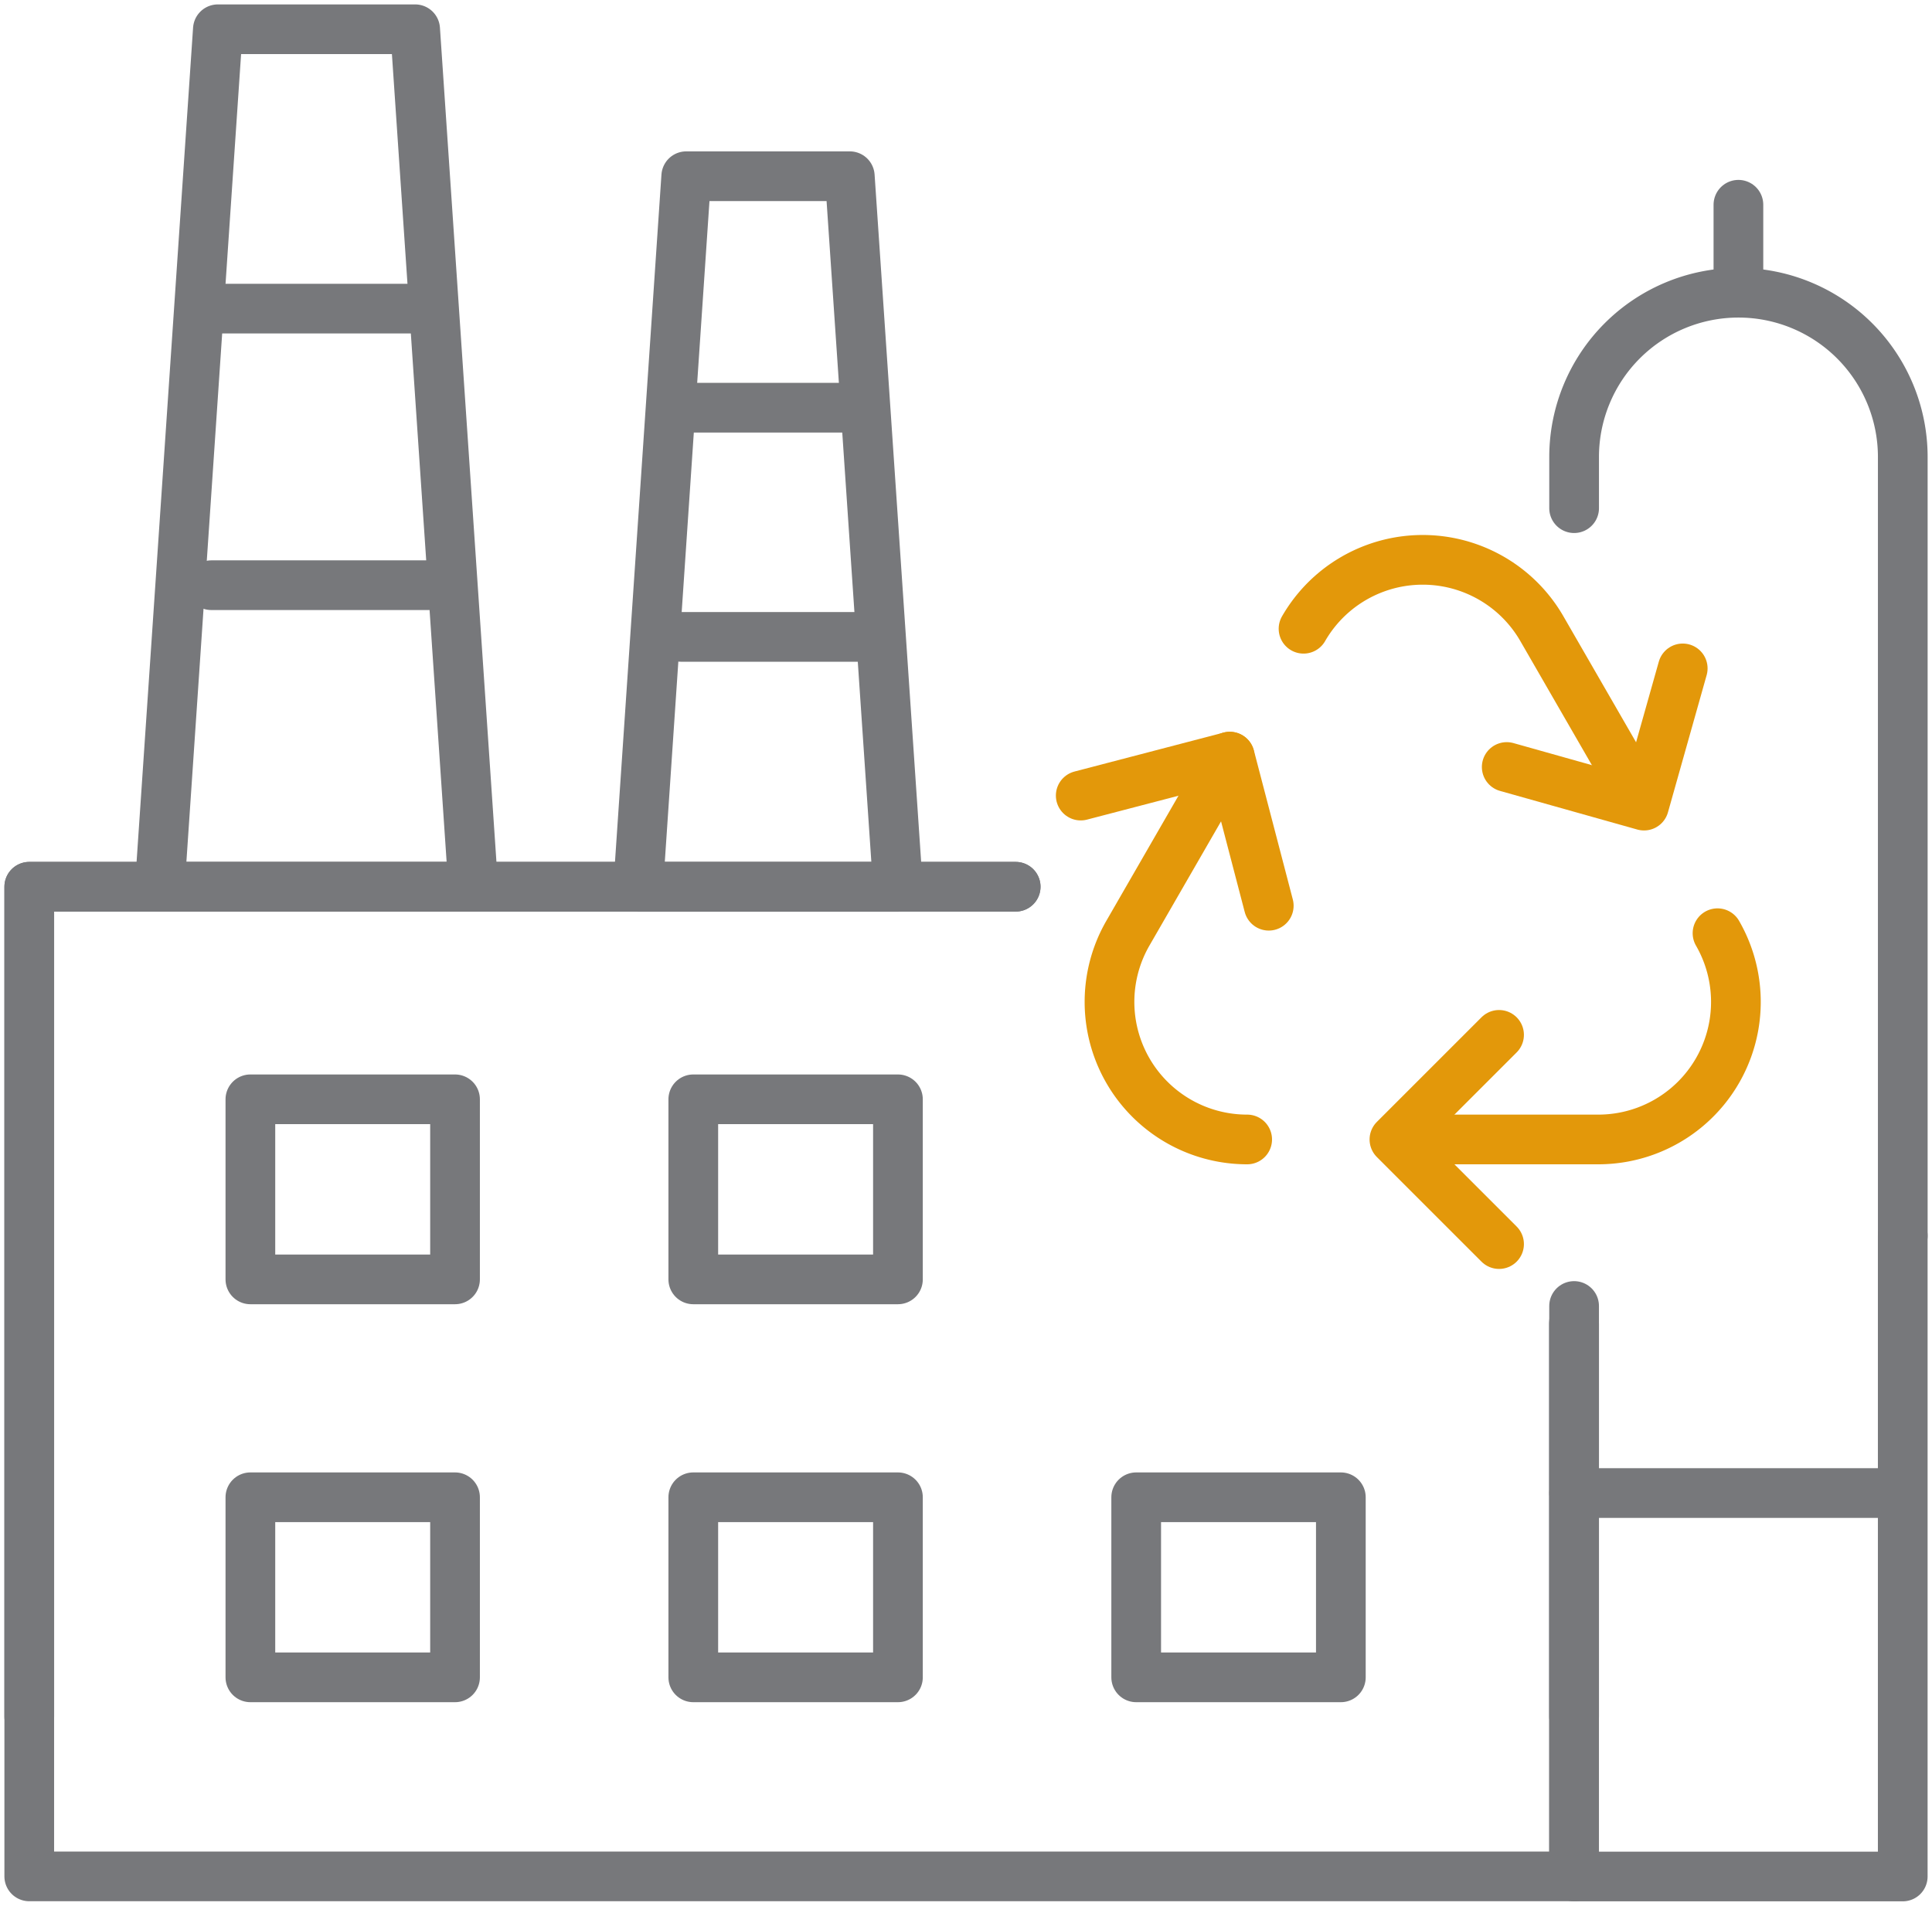
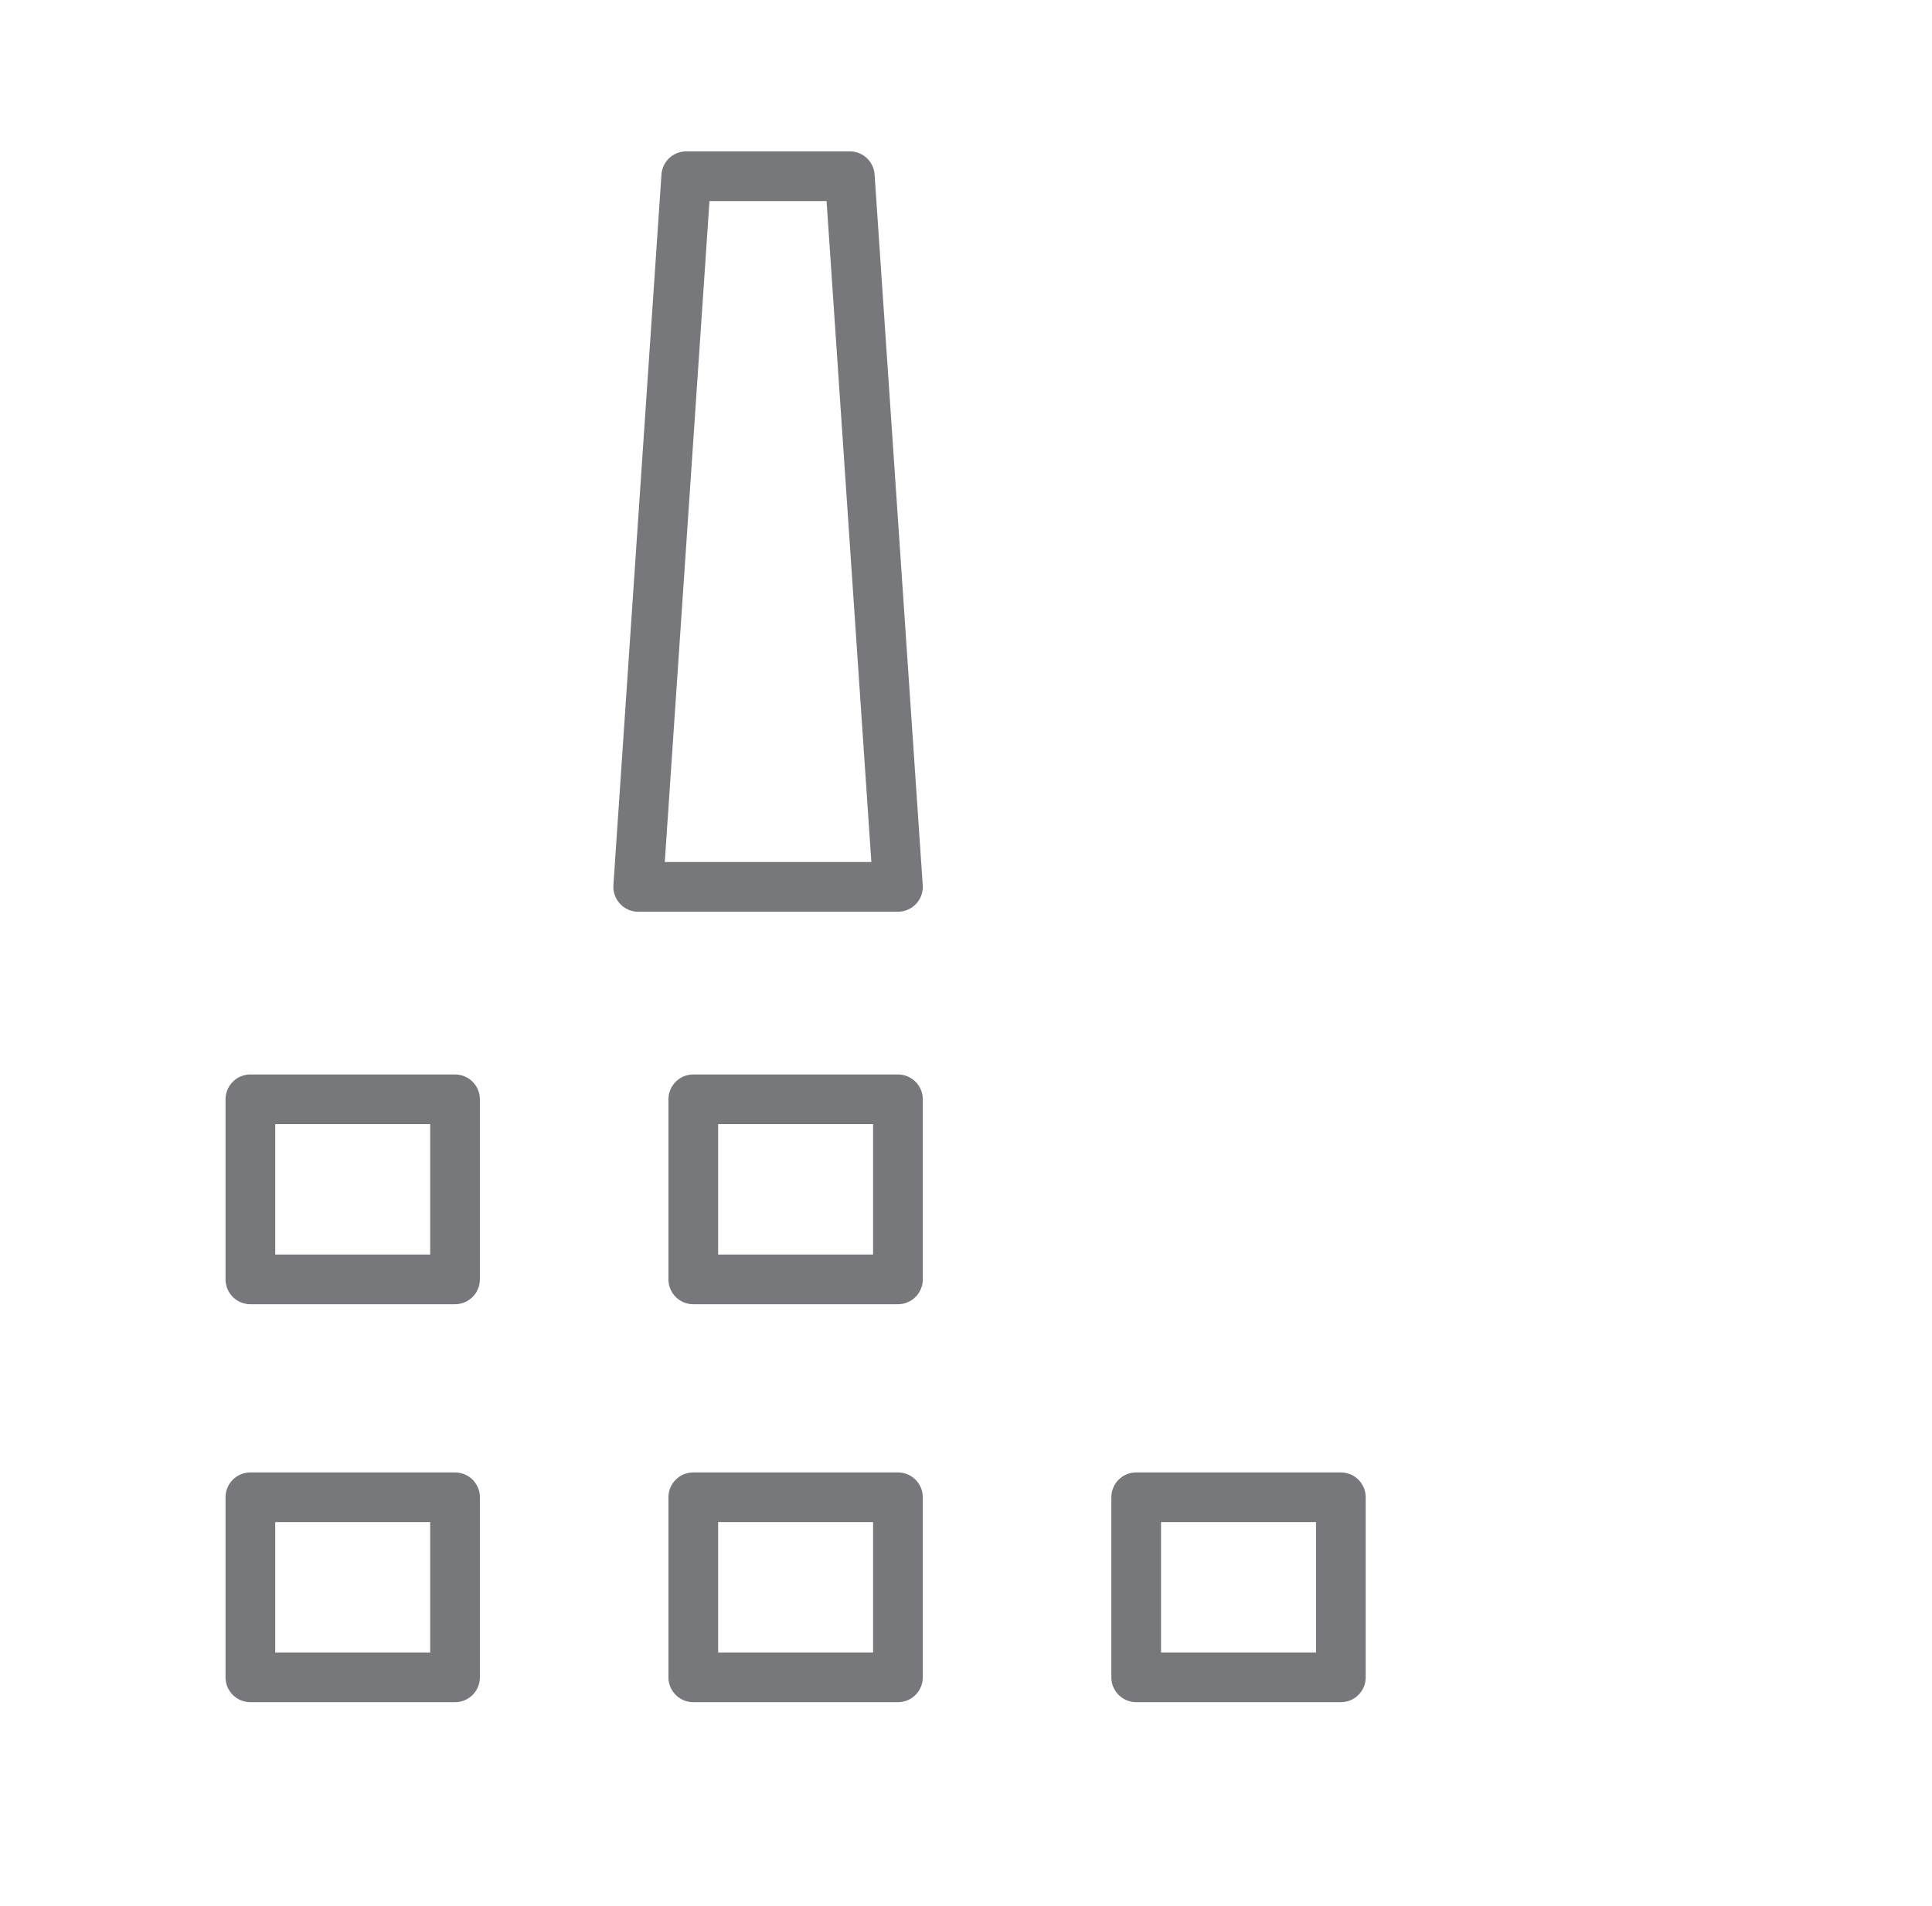
<svg xmlns="http://www.w3.org/2000/svg" width="116.616" height="115.061" viewBox="0 0 116.616 115.061">
  <defs>
    <clipPath id="clip-path">
-       <rect id="Retângulo_1471" data-name="Retângulo 1471" width="116.616" height="115.061" fill="none" stroke="#77787b" stroke-linecap="round" stroke-width="3" />
-     </clipPath>
+       </clipPath>
  </defs>
  <g id="Grupo_2849" data-name="Grupo 2849" transform="translate(0 0)">
    <g id="Grupo_2830" data-name="Grupo 2830" transform="translate(0 0)">
      <g id="Grupo_2829" data-name="Grupo 2829" clip-path="url(#clip-path)">
-         <path id="Caminho_3234" data-name="Caminho 3234" d="M93.747,40.461V74.9H.5V15.148H60.04" transform="translate(1.266 38.389)" fill="none" stroke="#77787b" stroke-linecap="round" stroke-linejoin="round" stroke-width="3" />
-       </g>
+         </g>
    </g>
    <rect id="Retângulo_1472" data-name="Retângulo 1472" width="12.353" height="10.872" transform="translate(15.113 66.372)" fill="none" stroke="#77787b" stroke-linecap="round" stroke-linejoin="round" stroke-width="3" />
    <rect id="Retângulo_1473" data-name="Retângulo 1473" width="12.353" height="10.872" transform="translate(41.847 66.372)" fill="none" stroke="#77787b" stroke-linecap="round" stroke-linejoin="round" stroke-width="3" />
    <rect id="Retângulo_1474" data-name="Retângulo 1474" width="12.353" height="10.872" transform="translate(15.113 90.399)" fill="none" stroke="#77787b" stroke-linecap="round" stroke-linejoin="round" stroke-width="3" />
    <rect id="Retângulo_1475" data-name="Retângulo 1475" width="12.353" height="10.872" transform="translate(41.847 90.399)" fill="none" stroke="#77787b" stroke-linecap="round" stroke-linejoin="round" stroke-width="3" />
    <rect id="Retângulo_1476" data-name="Retângulo 1476" width="12.353" height="10.872" transform="translate(68.581 90.399)" fill="none" stroke="#77787b" stroke-linecap="round" stroke-linejoin="round" stroke-width="3" />
    <path id="Caminho_3235" data-name="Caminho 3235" d="M23.672,3.01H13.8L10.9,45.917H26.578Z" transform="translate(27.622 7.629)" fill="none" stroke="#77787b" stroke-linecap="round" stroke-linejoin="round" stroke-width="3" />
    <g id="Grupo_2832" data-name="Grupo 2832" transform="translate(0 0)">
      <g id="Grupo_2831" data-name="Grupo 2831" clip-path="url(#clip-path)">
        <path id="Caminho_3236" data-name="Caminho 3236" d="M46.721,21.108V59.8H26.882V26.332" transform="translate(68.129 53.495)" fill="none" stroke="#77787b" stroke-linecap="round" stroke-linejoin="round" stroke-width="3" />
        <path id="Caminho_3237" data-name="Caminho 3237" d="M26.883,18.02V14.931a9.919,9.919,0,1,1,19.838,0V61.942" transform="translate(68.131 12.661)" fill="none" stroke="#77787b" stroke-linecap="round" stroke-linejoin="round" stroke-width="3" />
        <line id="Linha_173" data-name="Linha 173" x2="10.875" transform="translate(40.747 24.616)" fill="none" stroke="#77787b" stroke-linecap="round" stroke-linejoin="round" stroke-width="3" />
        <line id="Linha_174" data-name="Linha 174" x2="10.875" transform="translate(41.101 38.453)" fill="none" stroke="#77787b" stroke-linecap="round" stroke-linejoin="round" stroke-width="3" />
-         <path id="Caminho_3238" data-name="Caminho 3238" d="M18.142.5H6.235L2.729,52.278H21.648Z" transform="translate(6.916 1.266)" fill="none" stroke="#77787b" stroke-linecap="round" stroke-linejoin="round" stroke-width="3" />
        <line id="Linha_175" data-name="Linha 175" x2="13.123" transform="translate(12.33 18.634)" fill="none" stroke="#77787b" stroke-linecap="round" stroke-linejoin="round" stroke-width="3" />
        <line id="Linha_176" data-name="Linha 176" x2="13.123" transform="translate(12.757 35.332)" fill="none" stroke="#77787b" stroke-linecap="round" stroke-linejoin="round" stroke-width="3" />
        <path id="Caminho_3239" data-name="Caminho 3239" d="M.5,65.248v-50.1H60.04" transform="translate(1.267 38.391)" fill="none" stroke="#77787b" stroke-linecap="round" stroke-linejoin="round" stroke-width="3" />
        <line id="Linha_177" data-name="Linha 177" y2="23.705" transform="translate(95.013 79.934)" fill="none" stroke="#77787b" stroke-linecap="round" stroke-linejoin="round" stroke-width="3" />
        <line id="Linha_178" data-name="Linha 178" y1="5.294" transform="translate(104.931 12.362)" fill="none" stroke="#77787b" stroke-linecap="round" stroke-linejoin="round" stroke-width="3" />
-         <line id="Linha_179" data-name="Linha 179" x2="19.803" transform="translate(95.013 90.145)" fill="none" stroke="#77787b" stroke-linecap="round" stroke-linejoin="round" stroke-width="3" />
        <path id="Caminho_3240" data-name="Caminho 3240" d="M27.264,36.04a8.305,8.305,0,0,1-7.2-12.452l6.146-10.663" transform="translate(48.015 32.756)" fill="none" stroke="#e3980a" stroke-linecap="round" stroke-linejoin="round" stroke-width="3" />
        <path id="Caminho_3241" data-name="Caminho 3241" d="M43.279,15.942a8.305,8.305,0,0,1-7.2,12.452H23.829" transform="translate(60.391 40.402)" fill="none" stroke="#e3980a" stroke-linecap="round" stroke-linejoin="round" stroke-width="3" />
        <path id="Caminho_3242" data-name="Caminho 3242" d="M22.262,13.721a8.3,8.3,0,0,1,14.388,0l6.132,10.635" transform="translate(56.42 24.24)" fill="none" stroke="#e3980a" stroke-linecap="round" stroke-linejoin="round" stroke-width="3" />
-         <path id="Caminho_3243" data-name="Caminho 3243" d="M30.13,30.31l-6.316-6.316,6.316-6.316" transform="translate(60.354 44.803)" fill="none" stroke="#e3980a" stroke-linecap="round" stroke-linejoin="round" stroke-width="3" />
        <path id="Caminho_3244" data-name="Caminho 3244" d="M18.457,15.276l9-2.35,2.35,9" transform="translate(46.776 32.758)" fill="none" stroke="#e3980a" stroke-linecap="round" stroke-linejoin="round" stroke-width="3" />
        <path id="Caminho_3245" data-name="Caminho 3245" d="M25.732,17.368,34.02,19.7l2.336-8.285" transform="translate(65.214 28.94)" fill="none" stroke="#e3980a" stroke-linecap="round" stroke-linejoin="round" stroke-width="3" />
      </g>
    </g>
  </g>
</svg>